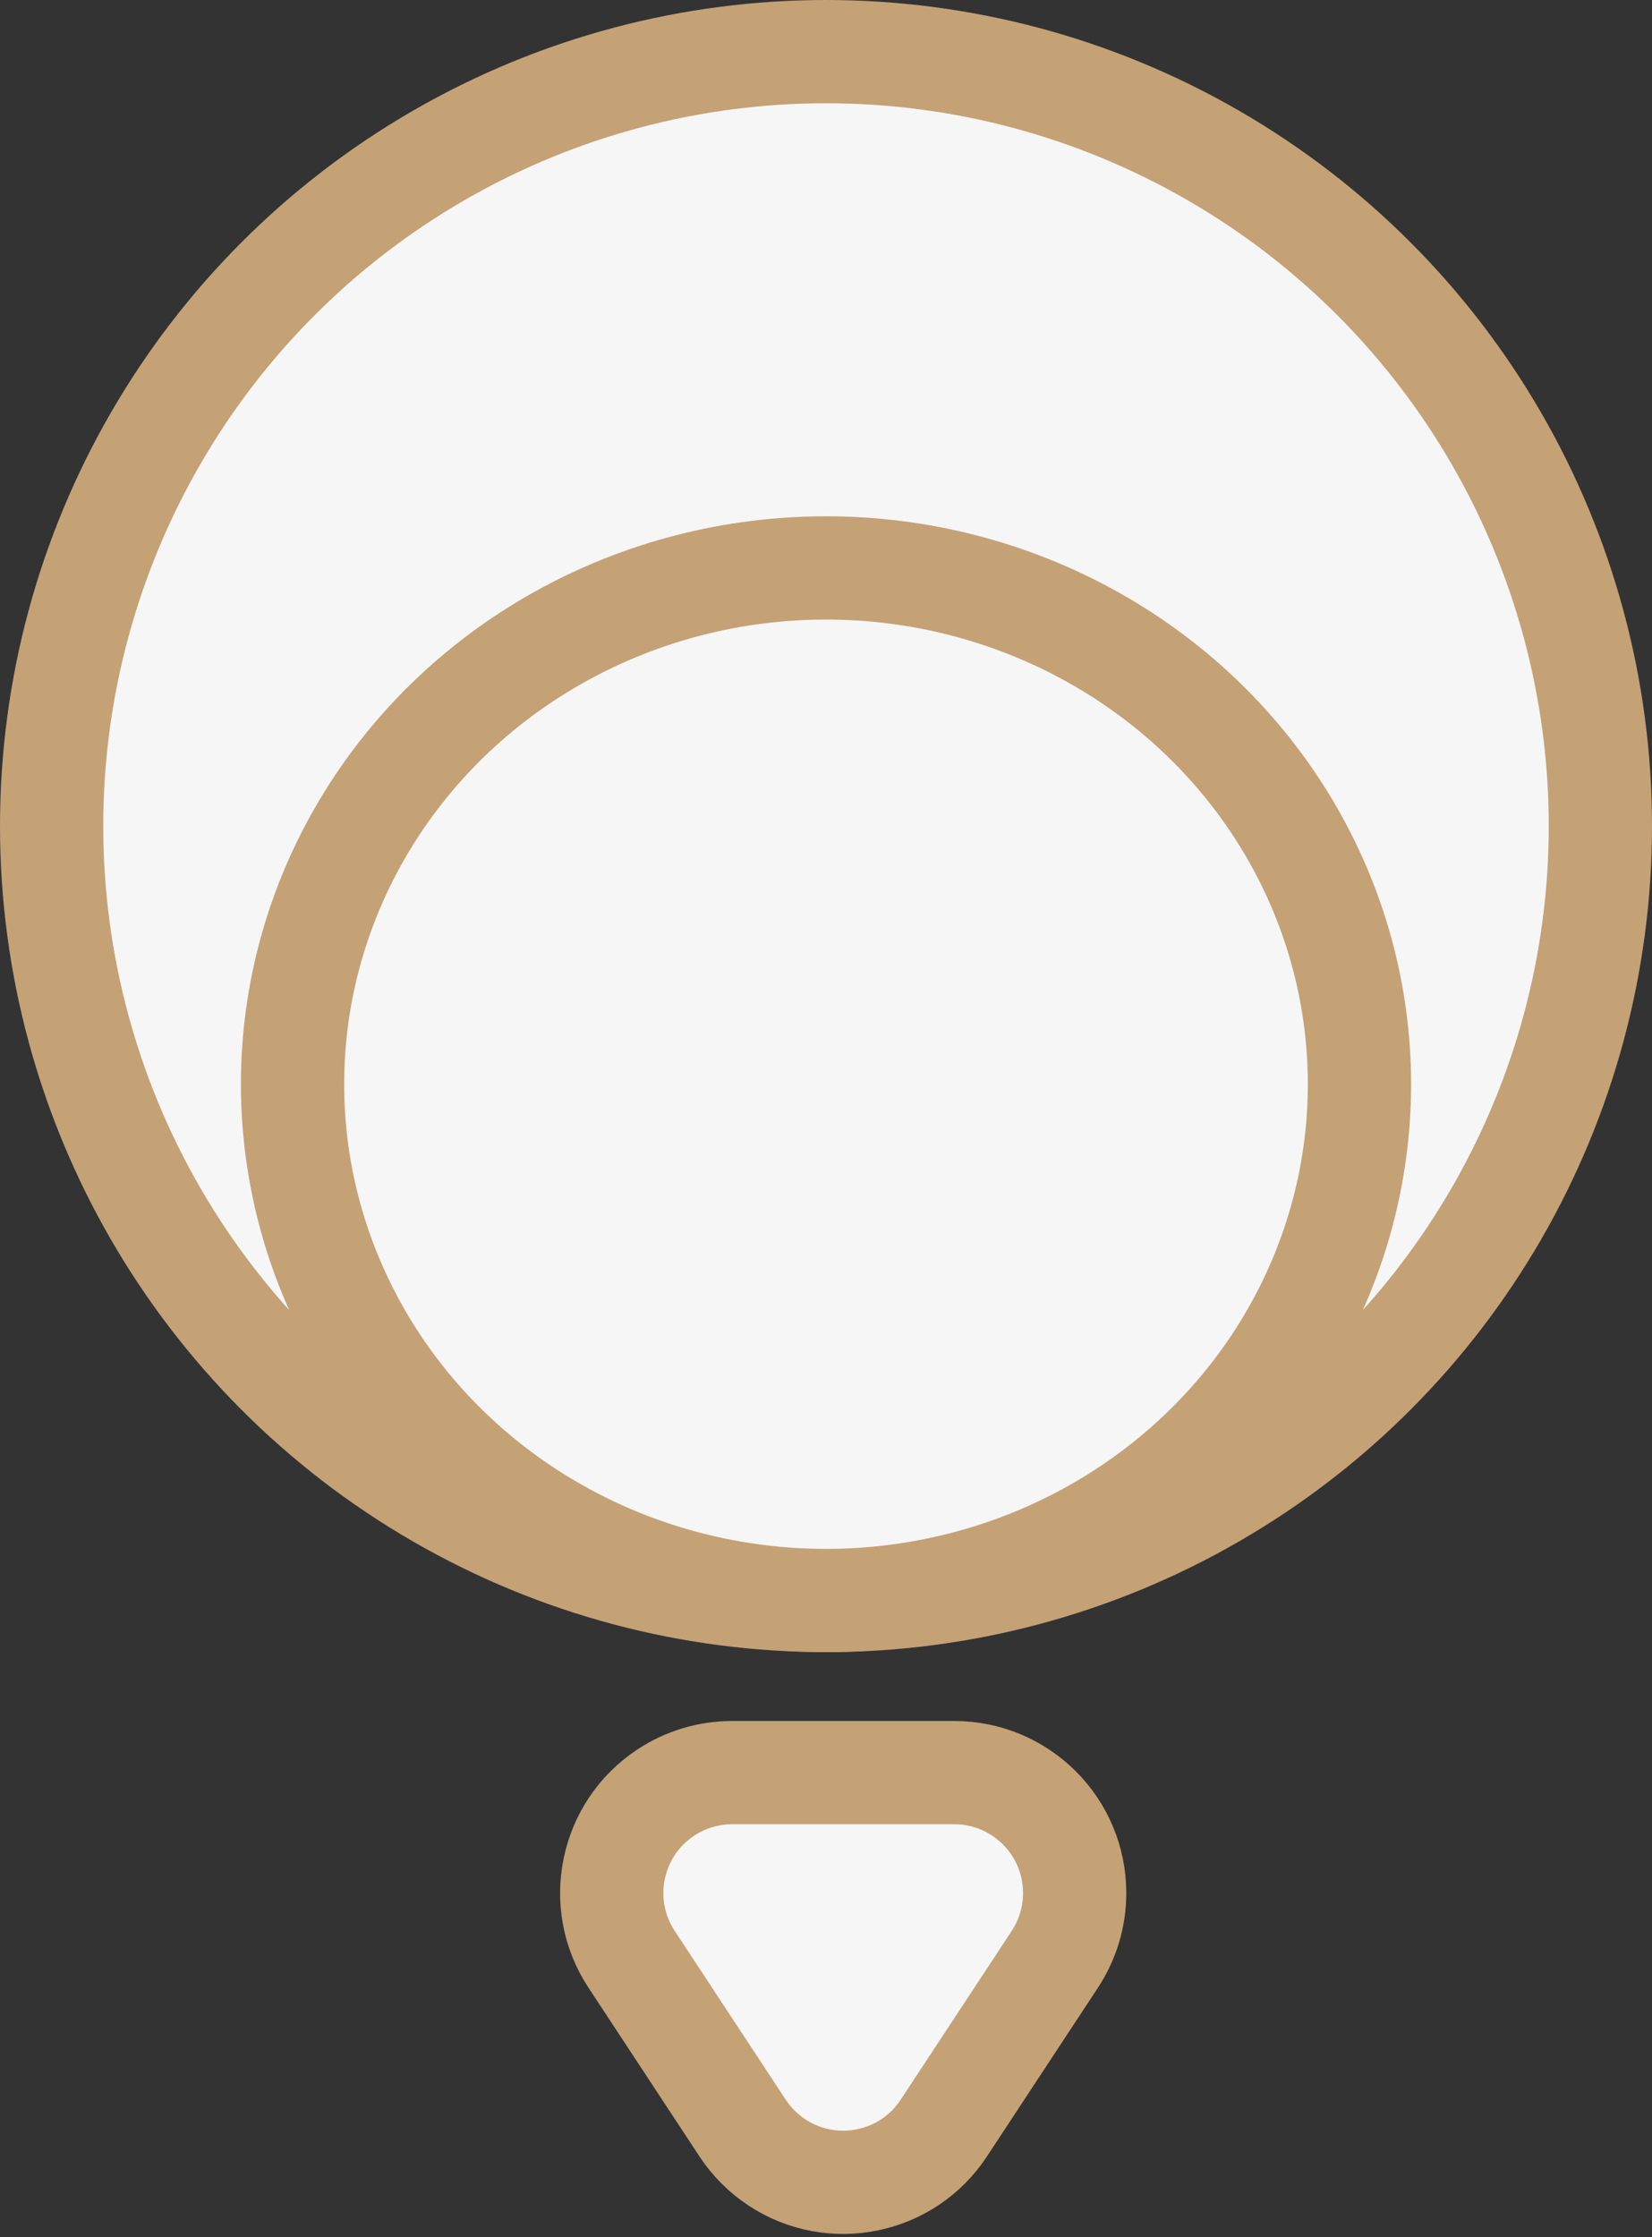
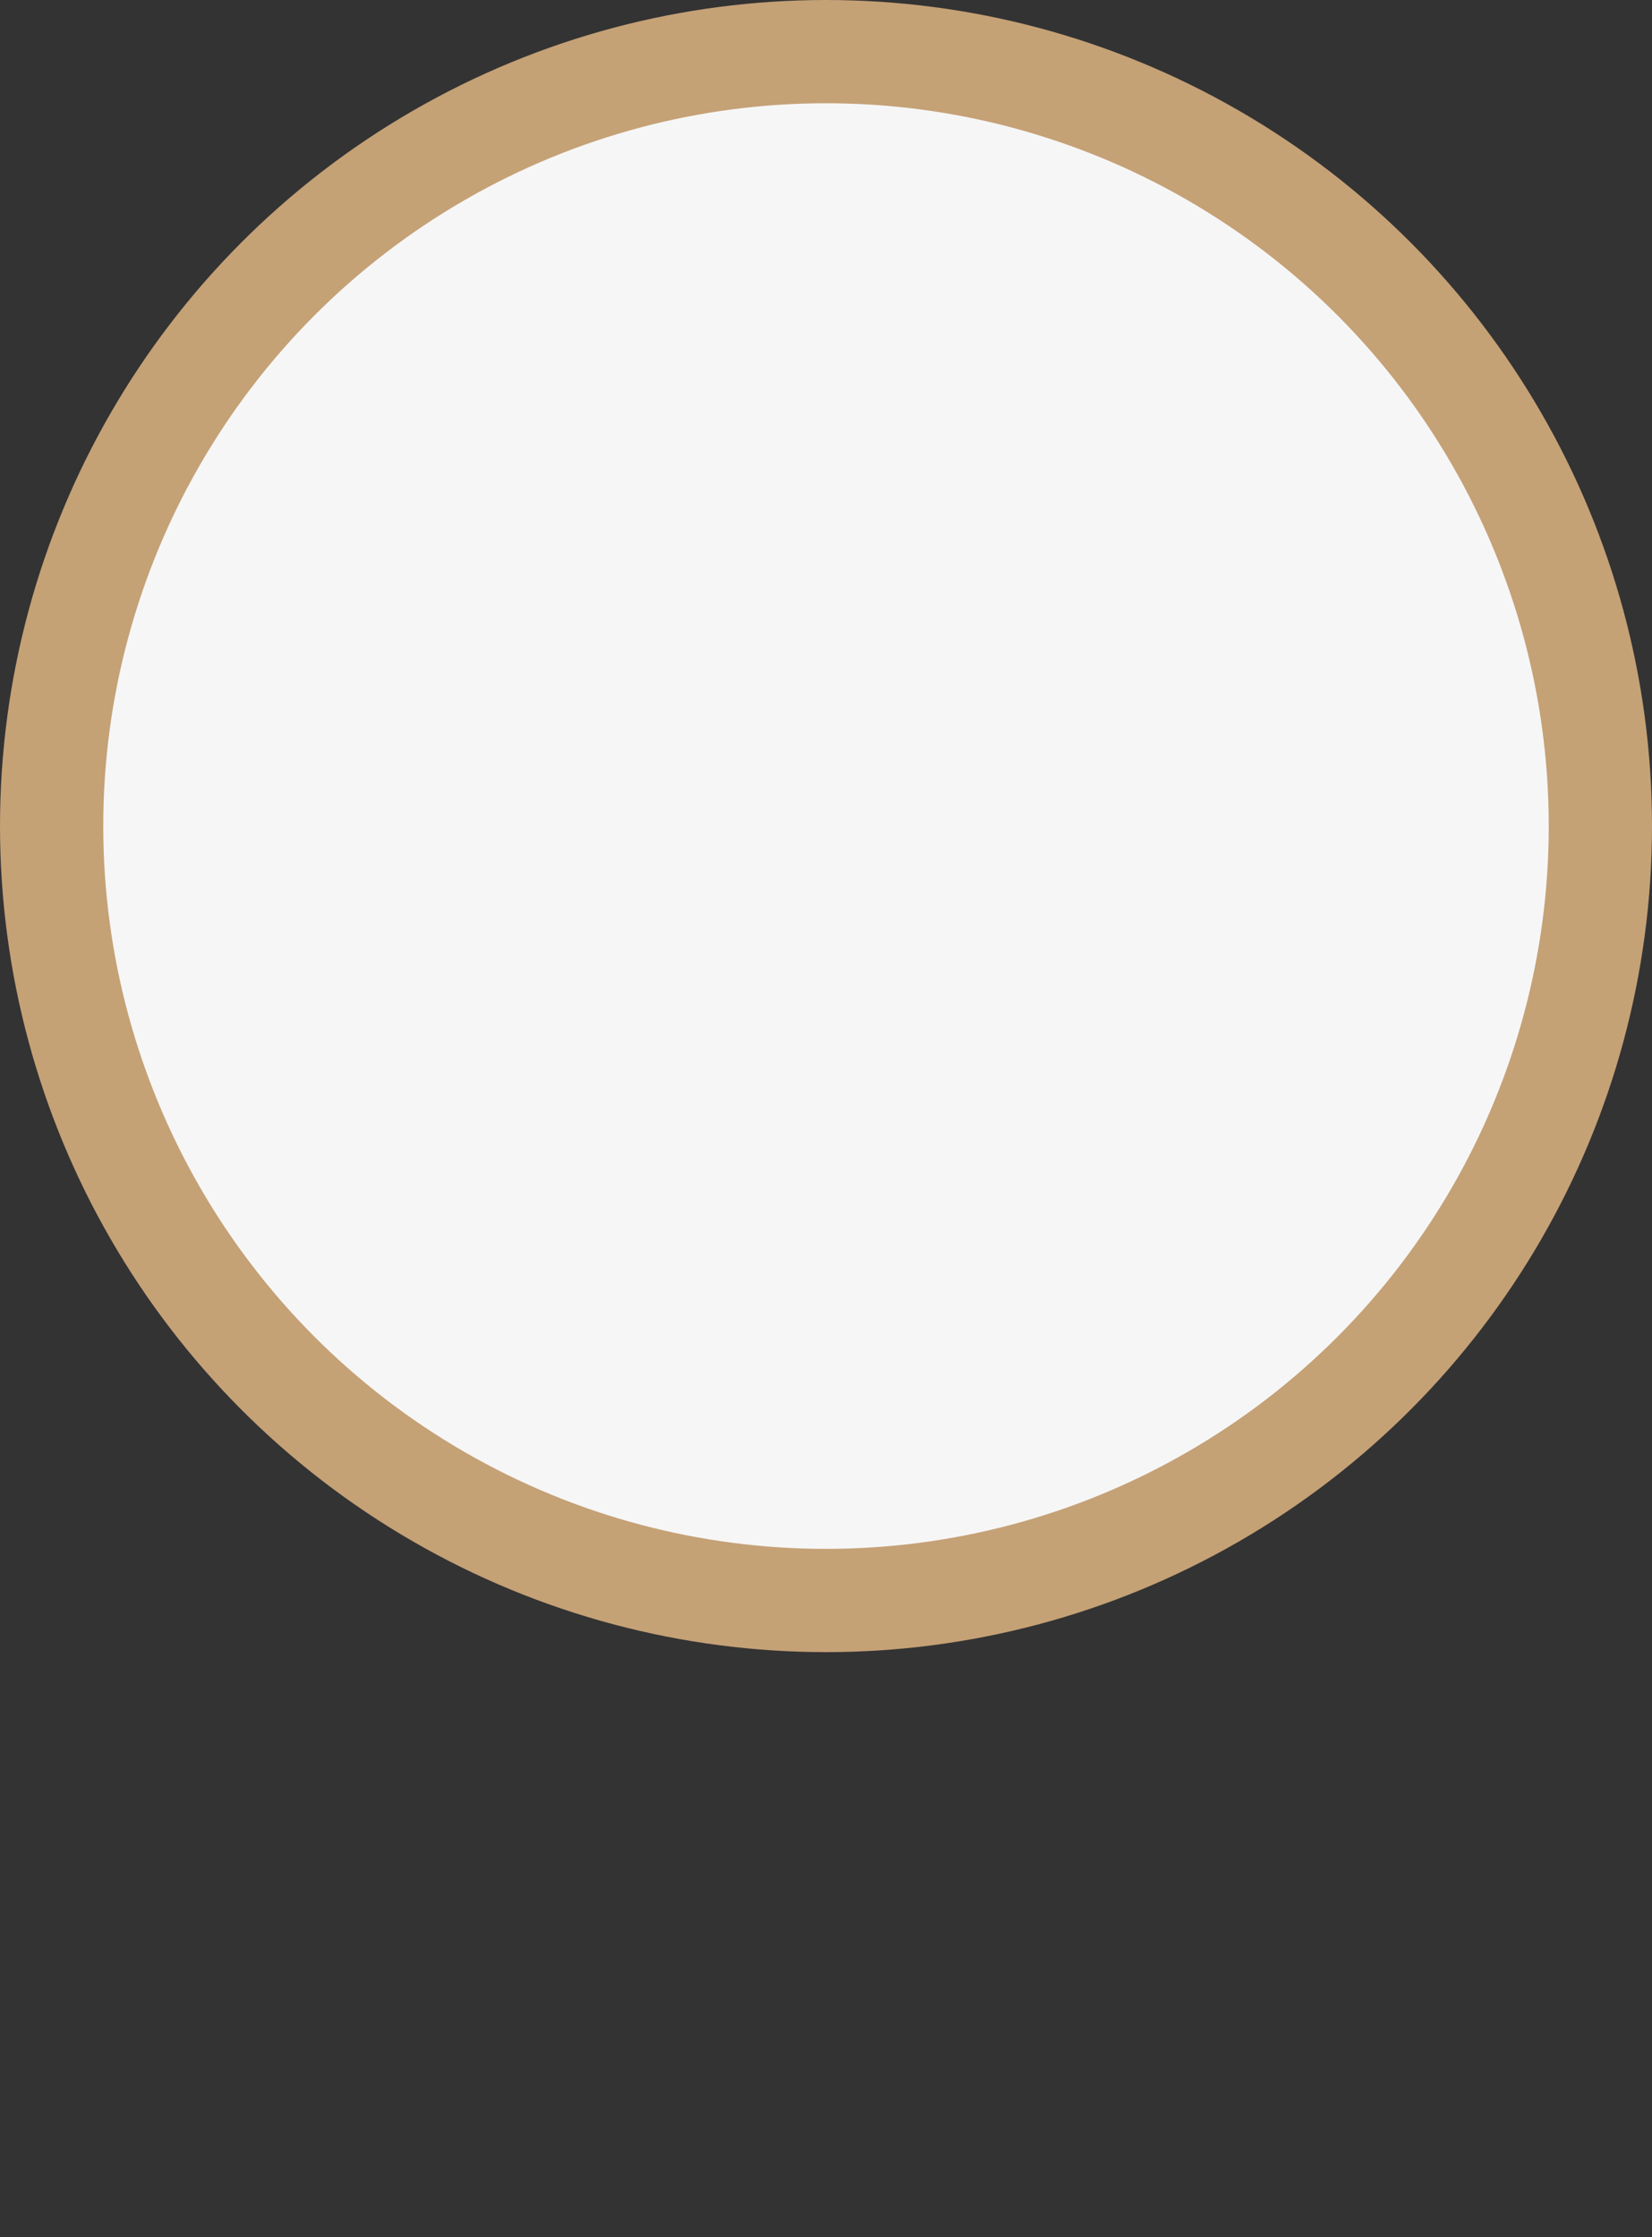
<svg xmlns="http://www.w3.org/2000/svg" width="48px" height="65px" viewBox="0 0 48 65" version="1.1">
  <rect x="0" y="0" width="48" height="65" fill="#333333" stroke="none" />
  <title>Group 5</title>
  <desc>Created with Sketch.</desc>
  <g id="Page-1" stroke="none" stroke-width="1" fill="none" fill-rule="evenodd">
    <g id="Home" transform="translate(-140, -1645)" fill="#F6F6F6" stroke="#C5A176" stroke-width="3">
      <g id="Group-5" transform="translate(140, 1645)">
        <circle id="Oval-Copy-5" cx="24" cy="24" r="22.5" />
-         <ellipse id="Oval-Copy-3" cx="24" cy="31.5" rx="15.5" ry="15" />
-         <path d="M26.424,56.173 C25.616,55.642 24.67,55.488 23.793,55.669 C22.915,55.85 22.107,56.366 21.576,57.174 L18.351,62.076 C17.975,62.648 17.775,63.316 17.775,64 C17.775,64.966 18.166,65.841 18.8,66.475 C19.433,67.108 20.308,67.5 21.275,67.5 L27.725,67.5 C28.409,67.5 29.078,67.3 29.649,66.924 C30.457,66.393 30.972,65.585 31.153,64.707 C31.334,63.83 31.181,62.884 30.649,62.076 L27.424,57.174 C27.162,56.776 26.822,56.435 26.424,56.173 Z" id="Triangle" transform="translate(24.5, 59.5) rotate(-180) translate(-24.5, -59.5) " />
      </g>
    </g>
  </g>
</svg>